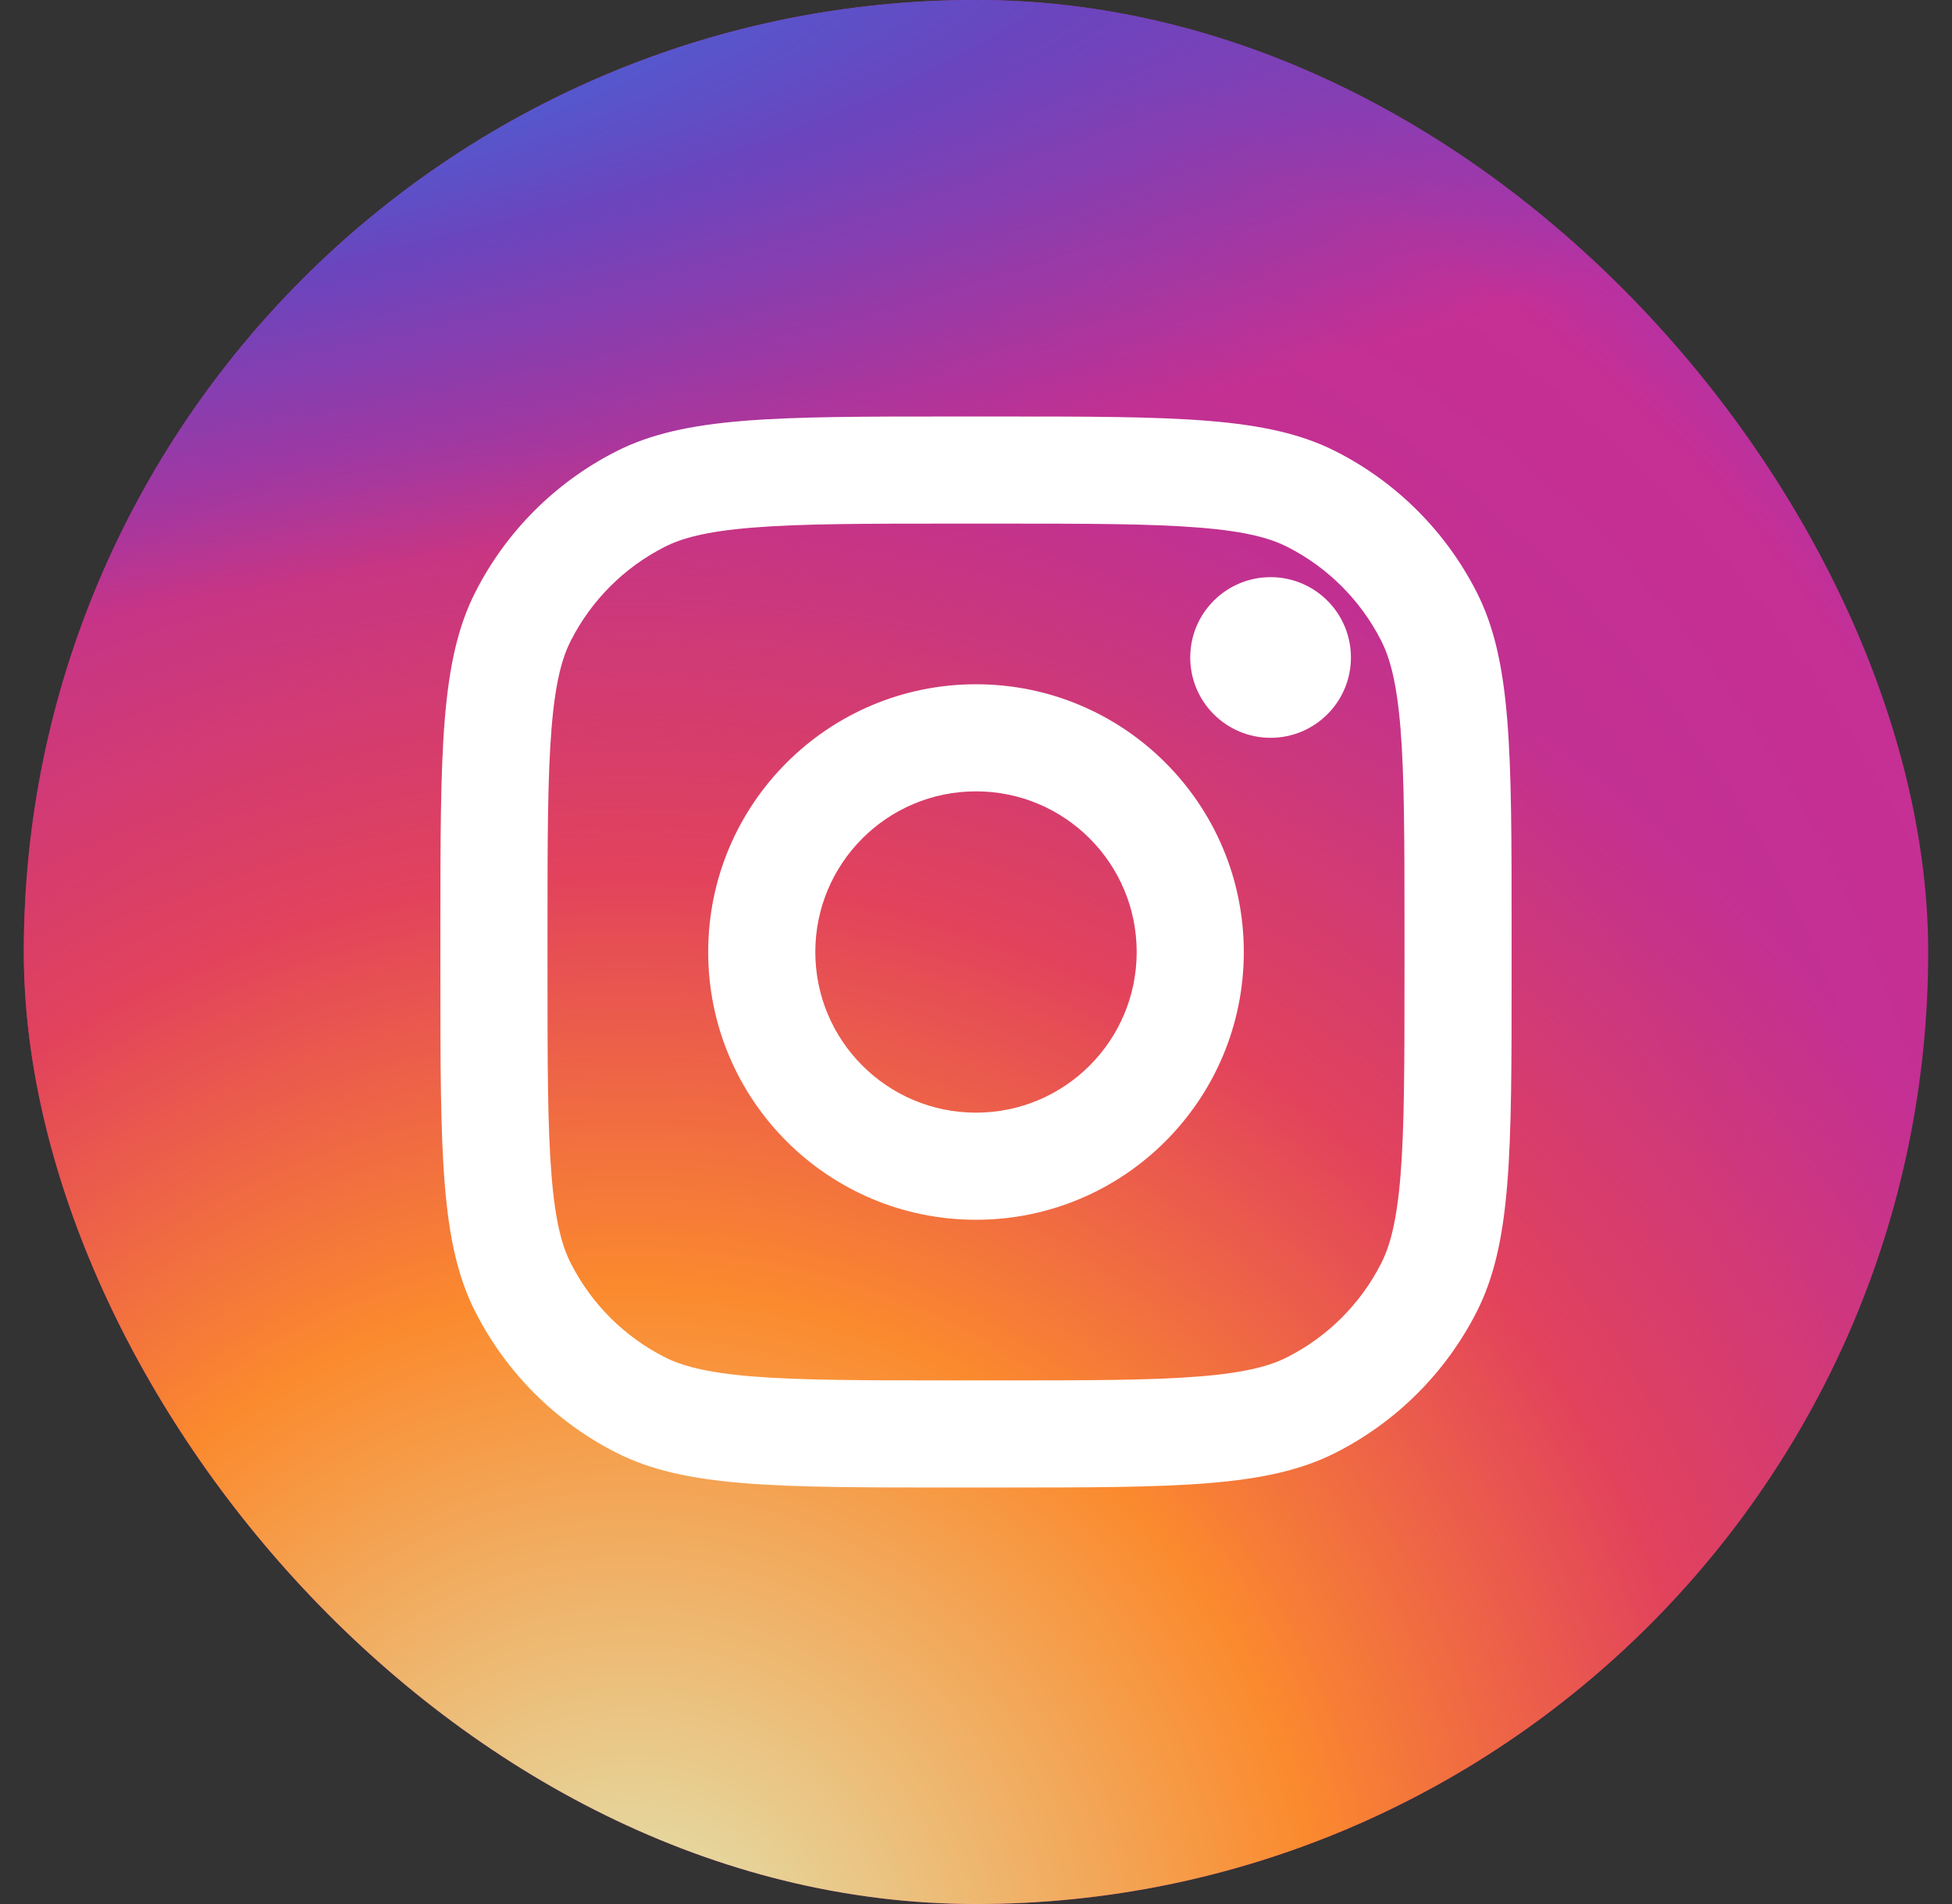
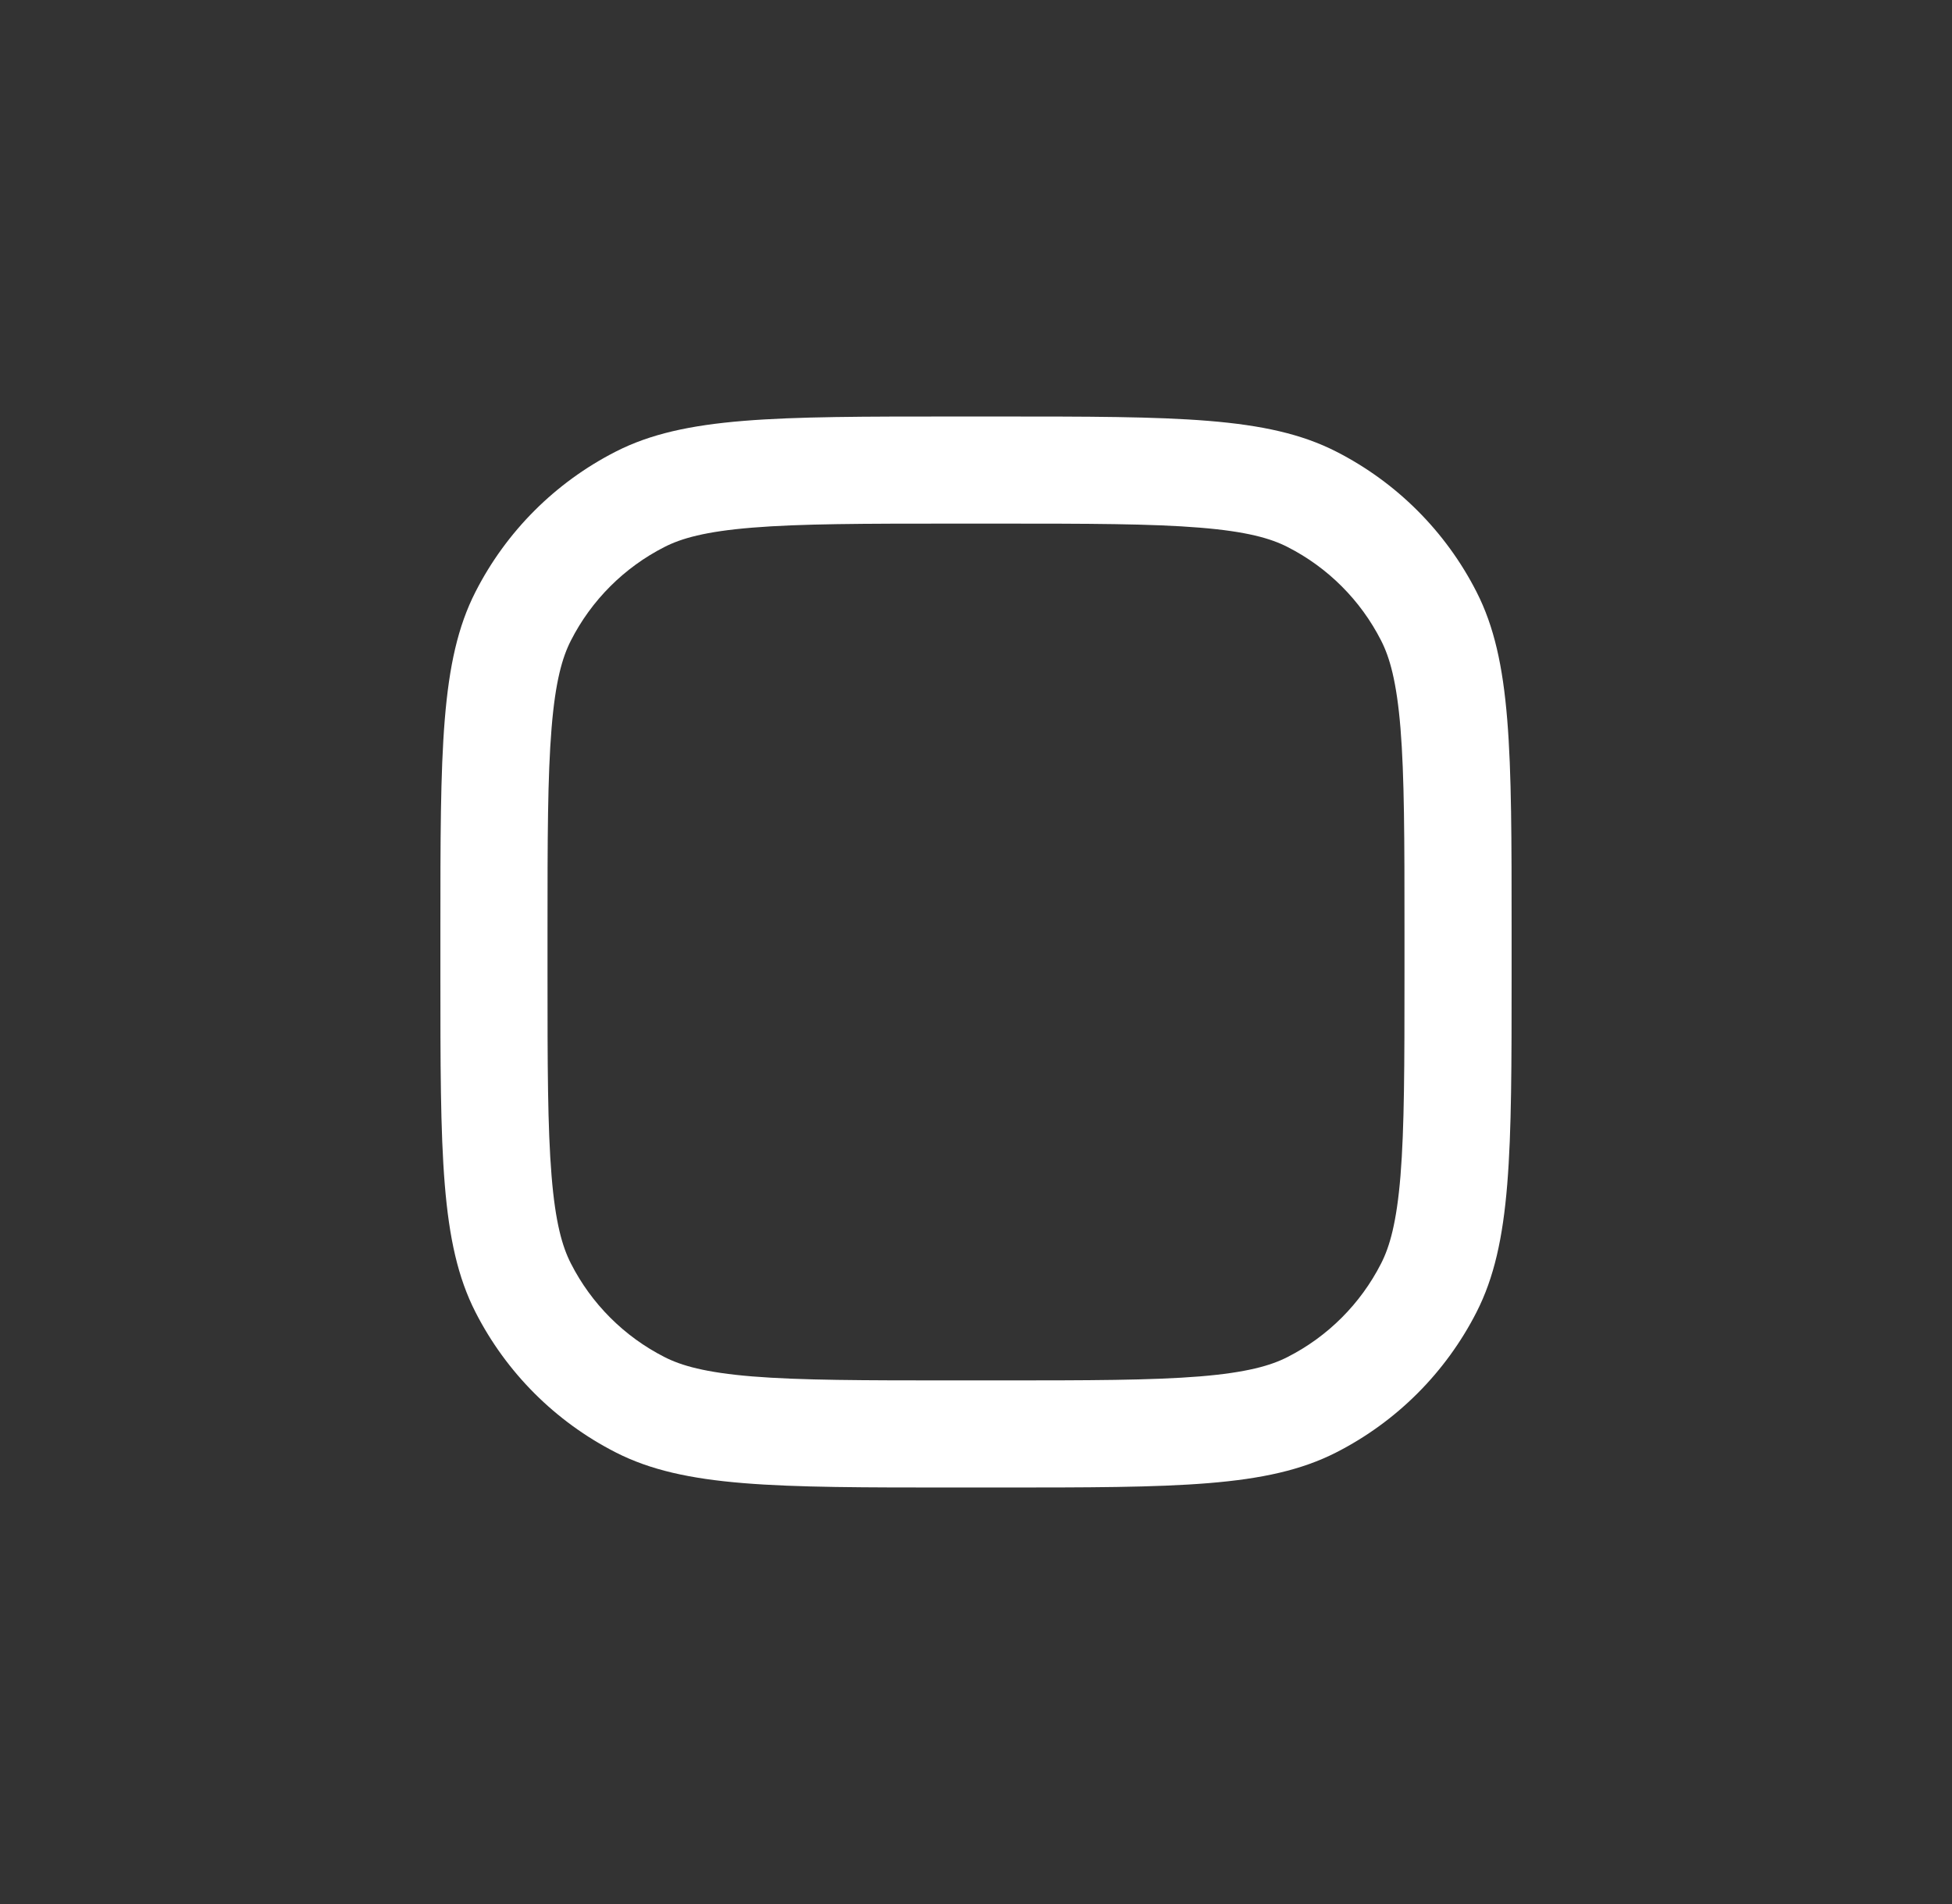
<svg xmlns="http://www.w3.org/2000/svg" width="41" height="40" viewBox="0 0 41 40" fill="none">
  <rect x="0" y="0" width="41" height="40" fill="#333333" stroke="none" />
-   <rect x="0.5" width="40" height="40" rx="20" fill="url(#paint0_radial_1326_20160)" />
-   <rect x="0.5" width="40" height="40" rx="20" fill="url(#paint1_radial_1326_20160)" />
-   <rect x="0.5" width="40" height="40" rx="20" fill="url(#paint2_radial_1326_20160)" />
-   <path d="M28.375 13.812C28.375 14.745 27.619 15.5 26.688 15.5C25.756 15.5 25 14.745 25 13.812C25 12.88 25.756 12.125 26.688 12.125C27.619 12.125 28.375 12.88 28.375 13.812Z" fill="white" />
-   <path fill-rule="evenodd" clip-rule="evenodd" d="M20.5 25.625C23.607 25.625 26.125 23.107 26.125 20C26.125 16.893 23.607 14.375 20.5 14.375C17.393 14.375 14.875 16.893 14.875 20C14.875 23.107 17.393 25.625 20.5 25.625ZM20.5 23.375C22.364 23.375 23.875 21.864 23.875 20C23.875 18.136 22.364 16.625 20.5 16.625C18.636 16.625 17.125 18.136 17.125 20C17.125 21.864 18.636 23.375 20.5 23.375Z" fill="white" />
  <path fill-rule="evenodd" clip-rule="evenodd" d="M9.25 19.55C9.25 15.77 9.25 13.88 9.986 12.436C10.633 11.165 11.665 10.133 12.936 9.486C14.38 8.75 16.27 8.75 20.05 8.75H20.95C24.73 8.75 26.62 8.75 28.064 9.486C29.334 10.133 30.367 11.165 31.014 12.436C31.75 13.88 31.75 15.77 31.75 19.55V20.45C31.75 24.23 31.75 26.12 31.014 27.564C30.367 28.834 29.334 29.867 28.064 30.514C26.62 31.25 24.73 31.25 20.95 31.25H20.05C16.27 31.25 14.38 31.25 12.936 30.514C11.665 29.867 10.633 28.834 9.986 27.564C9.25 26.12 9.25 24.23 9.25 20.45V19.55ZM20.05 11H20.95C22.877 11 24.188 11.002 25.2 11.085C26.187 11.165 26.691 11.311 27.043 11.491C27.89 11.922 28.578 12.61 29.009 13.457C29.189 13.809 29.335 14.313 29.416 15.3C29.498 16.312 29.5 17.623 29.5 19.55V20.45C29.5 22.377 29.498 23.688 29.416 24.7C29.335 25.687 29.189 26.191 29.009 26.543C28.578 27.39 27.89 28.078 27.043 28.509C26.691 28.689 26.187 28.835 25.2 28.916C24.188 28.998 22.877 29 20.95 29H20.05C18.123 29 16.812 28.998 15.8 28.916C14.813 28.835 14.309 28.689 13.957 28.509C13.11 28.078 12.422 27.39 11.991 26.543C11.811 26.191 11.665 25.687 11.585 24.7C11.502 23.688 11.5 22.377 11.5 20.45V19.55C11.5 17.623 11.502 16.312 11.585 15.3C11.665 14.313 11.811 13.809 11.991 13.457C12.422 12.61 13.11 11.922 13.957 11.491C14.309 11.311 14.813 11.165 15.8 11.085C16.812 11.002 18.123 11 20.05 11Z" fill="white" />
  <defs>
    <radialGradient id="paint0_radial_1326_20160" cx="0" cy="0" r="1" gradientUnits="userSpaceOnUse" gradientTransform="translate(14.786 30) rotate(-55.376) scale(36.457)">
      <stop stop-color="#B13589" />
      <stop offset="0.793" stop-color="#C62F94" />
      <stop offset="1" stop-color="#8A3AC8" />
    </radialGradient>
    <radialGradient id="paint1_radial_1326_20160" cx="0" cy="0" r="1" gradientUnits="userSpaceOnUse" gradientTransform="translate(13.357 41.429) rotate(-65.136) scale(32.278)">
      <stop stop-color="#E0E8B7" />
      <stop offset="0.445" stop-color="#FB8A2E" />
      <stop offset="0.715" stop-color="#E2425C" />
      <stop offset="1" stop-color="#E2425C" stop-opacity="0" />
    </radialGradient>
    <radialGradient id="paint2_radial_1326_20160" cx="0" cy="0" r="1" gradientUnits="userSpaceOnUse" gradientTransform="translate(-1.643 1.429) rotate(-8.13) scale(55.558 11.883)">
      <stop offset="0.157" stop-color="#406ADC" />
      <stop offset="0.468" stop-color="#6A45BE" />
      <stop offset="1" stop-color="#6A45BE" stop-opacity="0" />
    </radialGradient>
  </defs>
</svg>